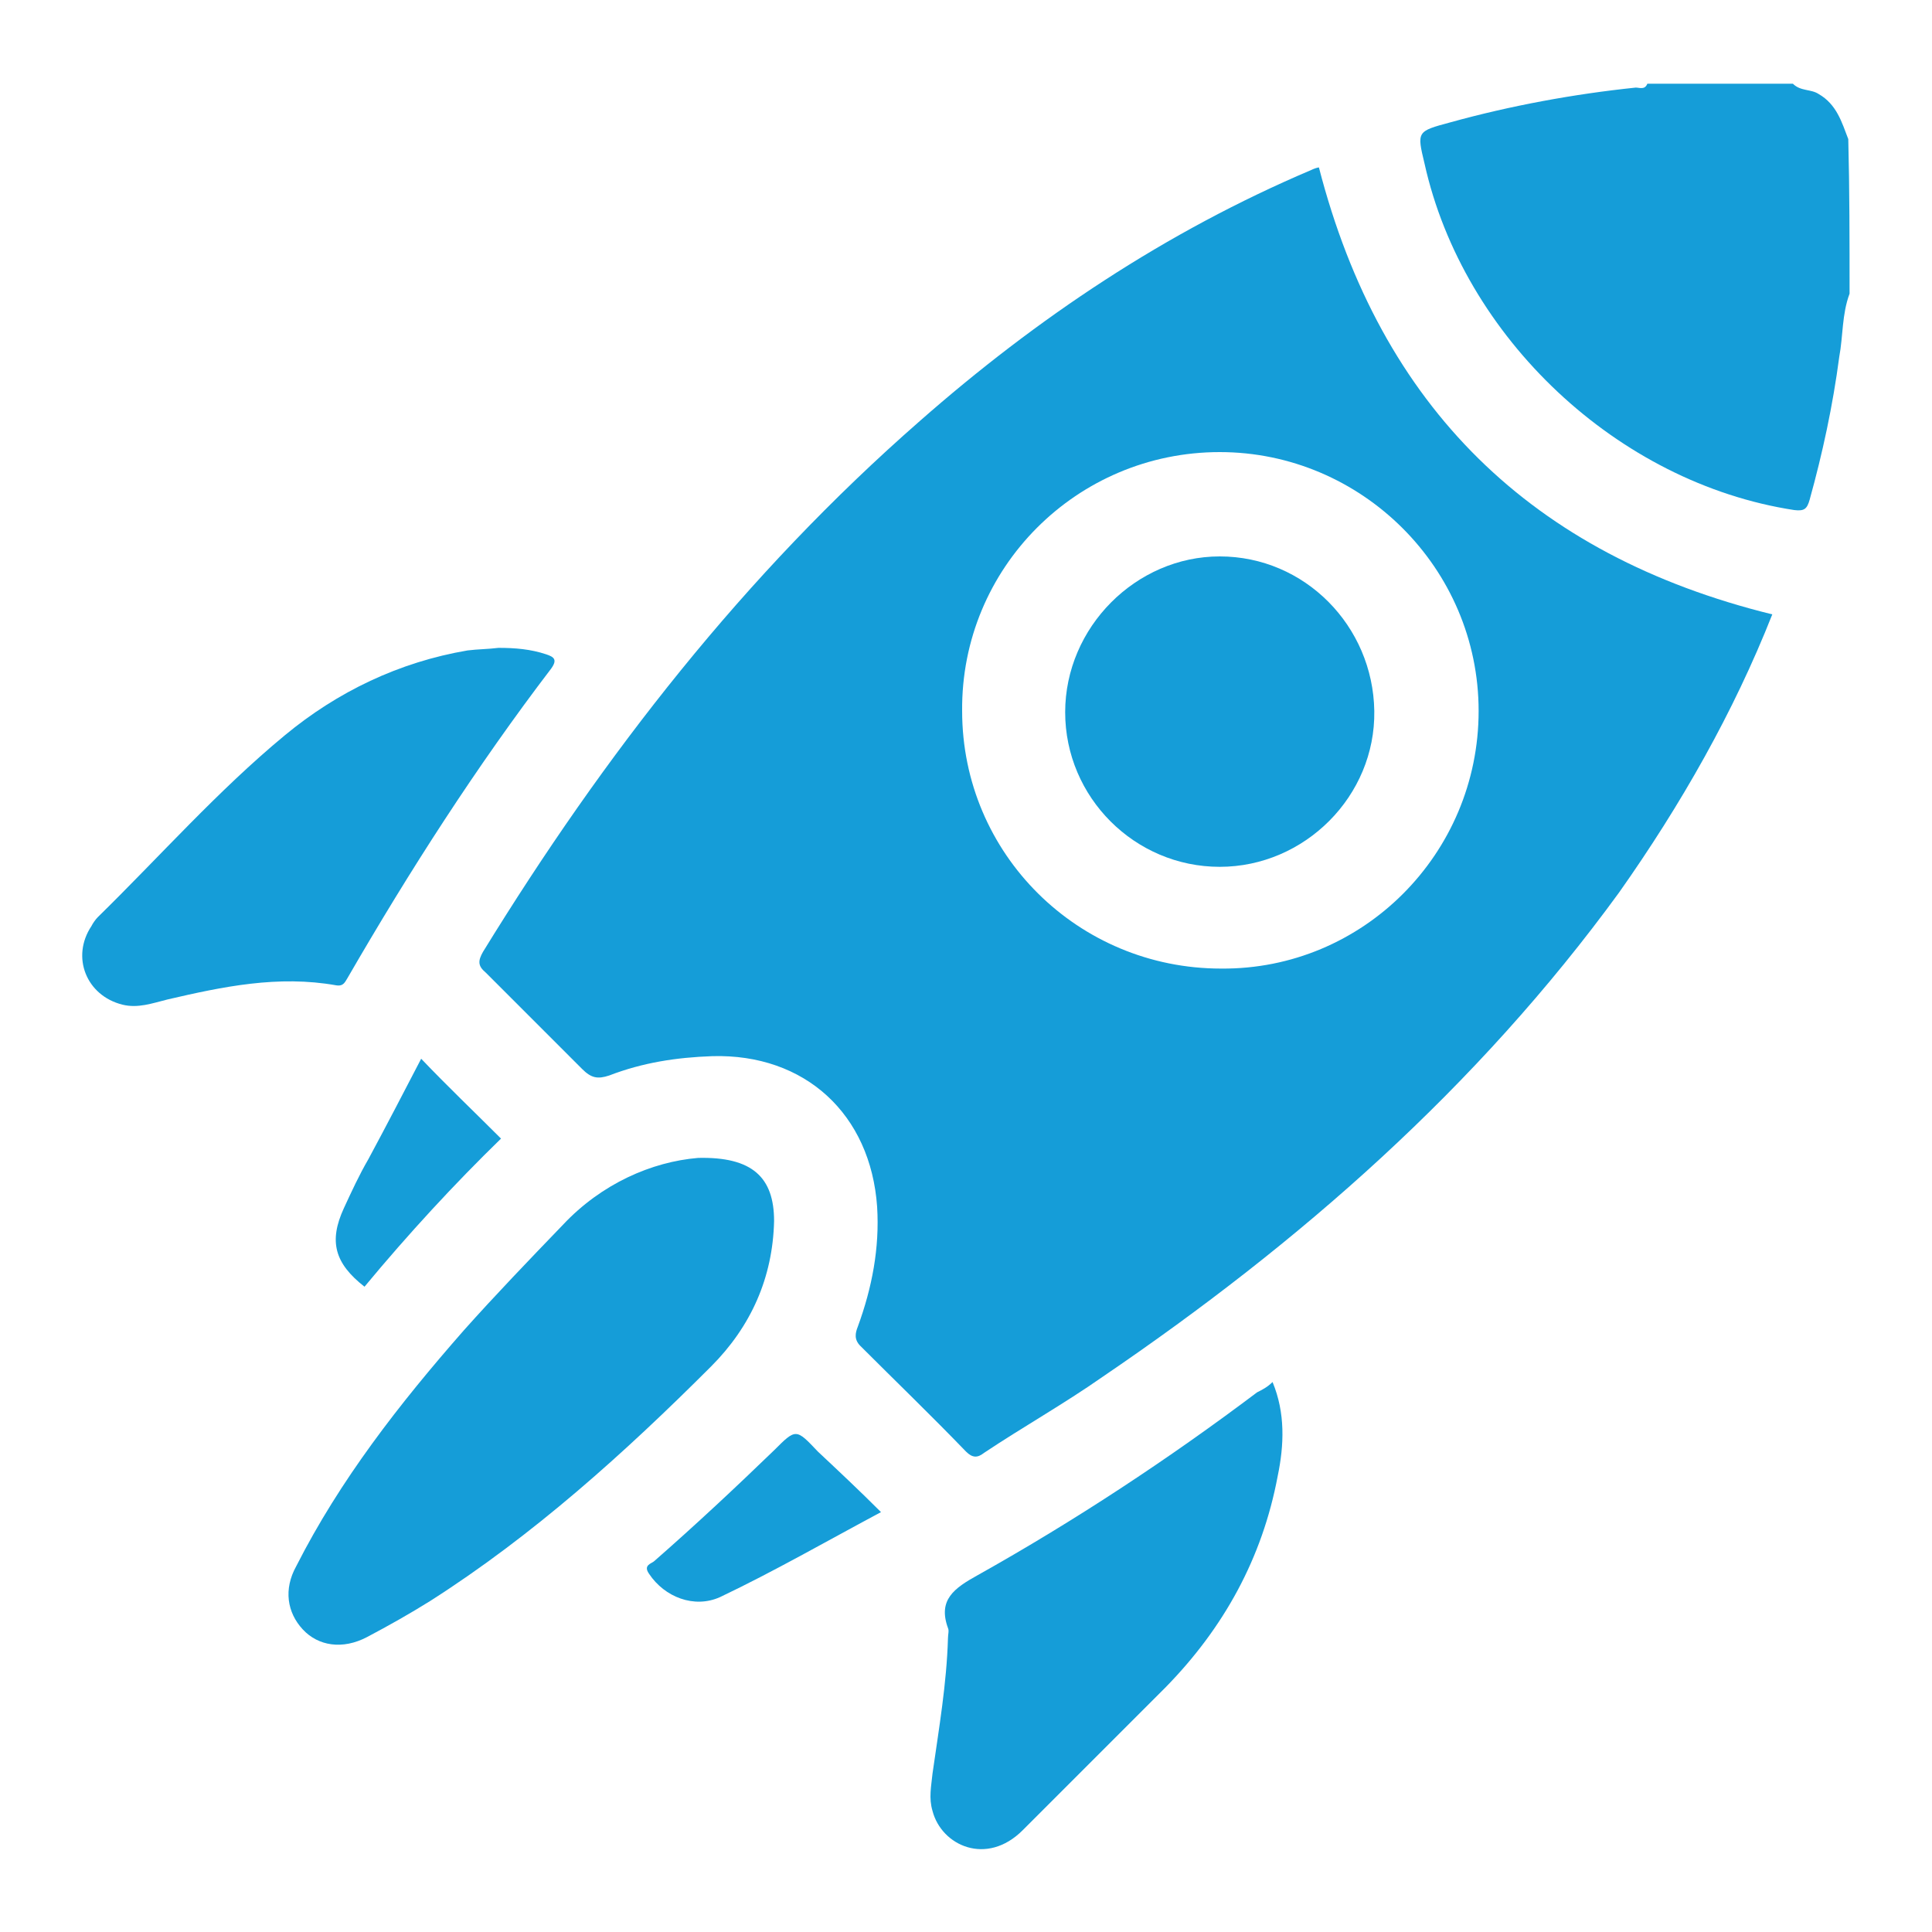
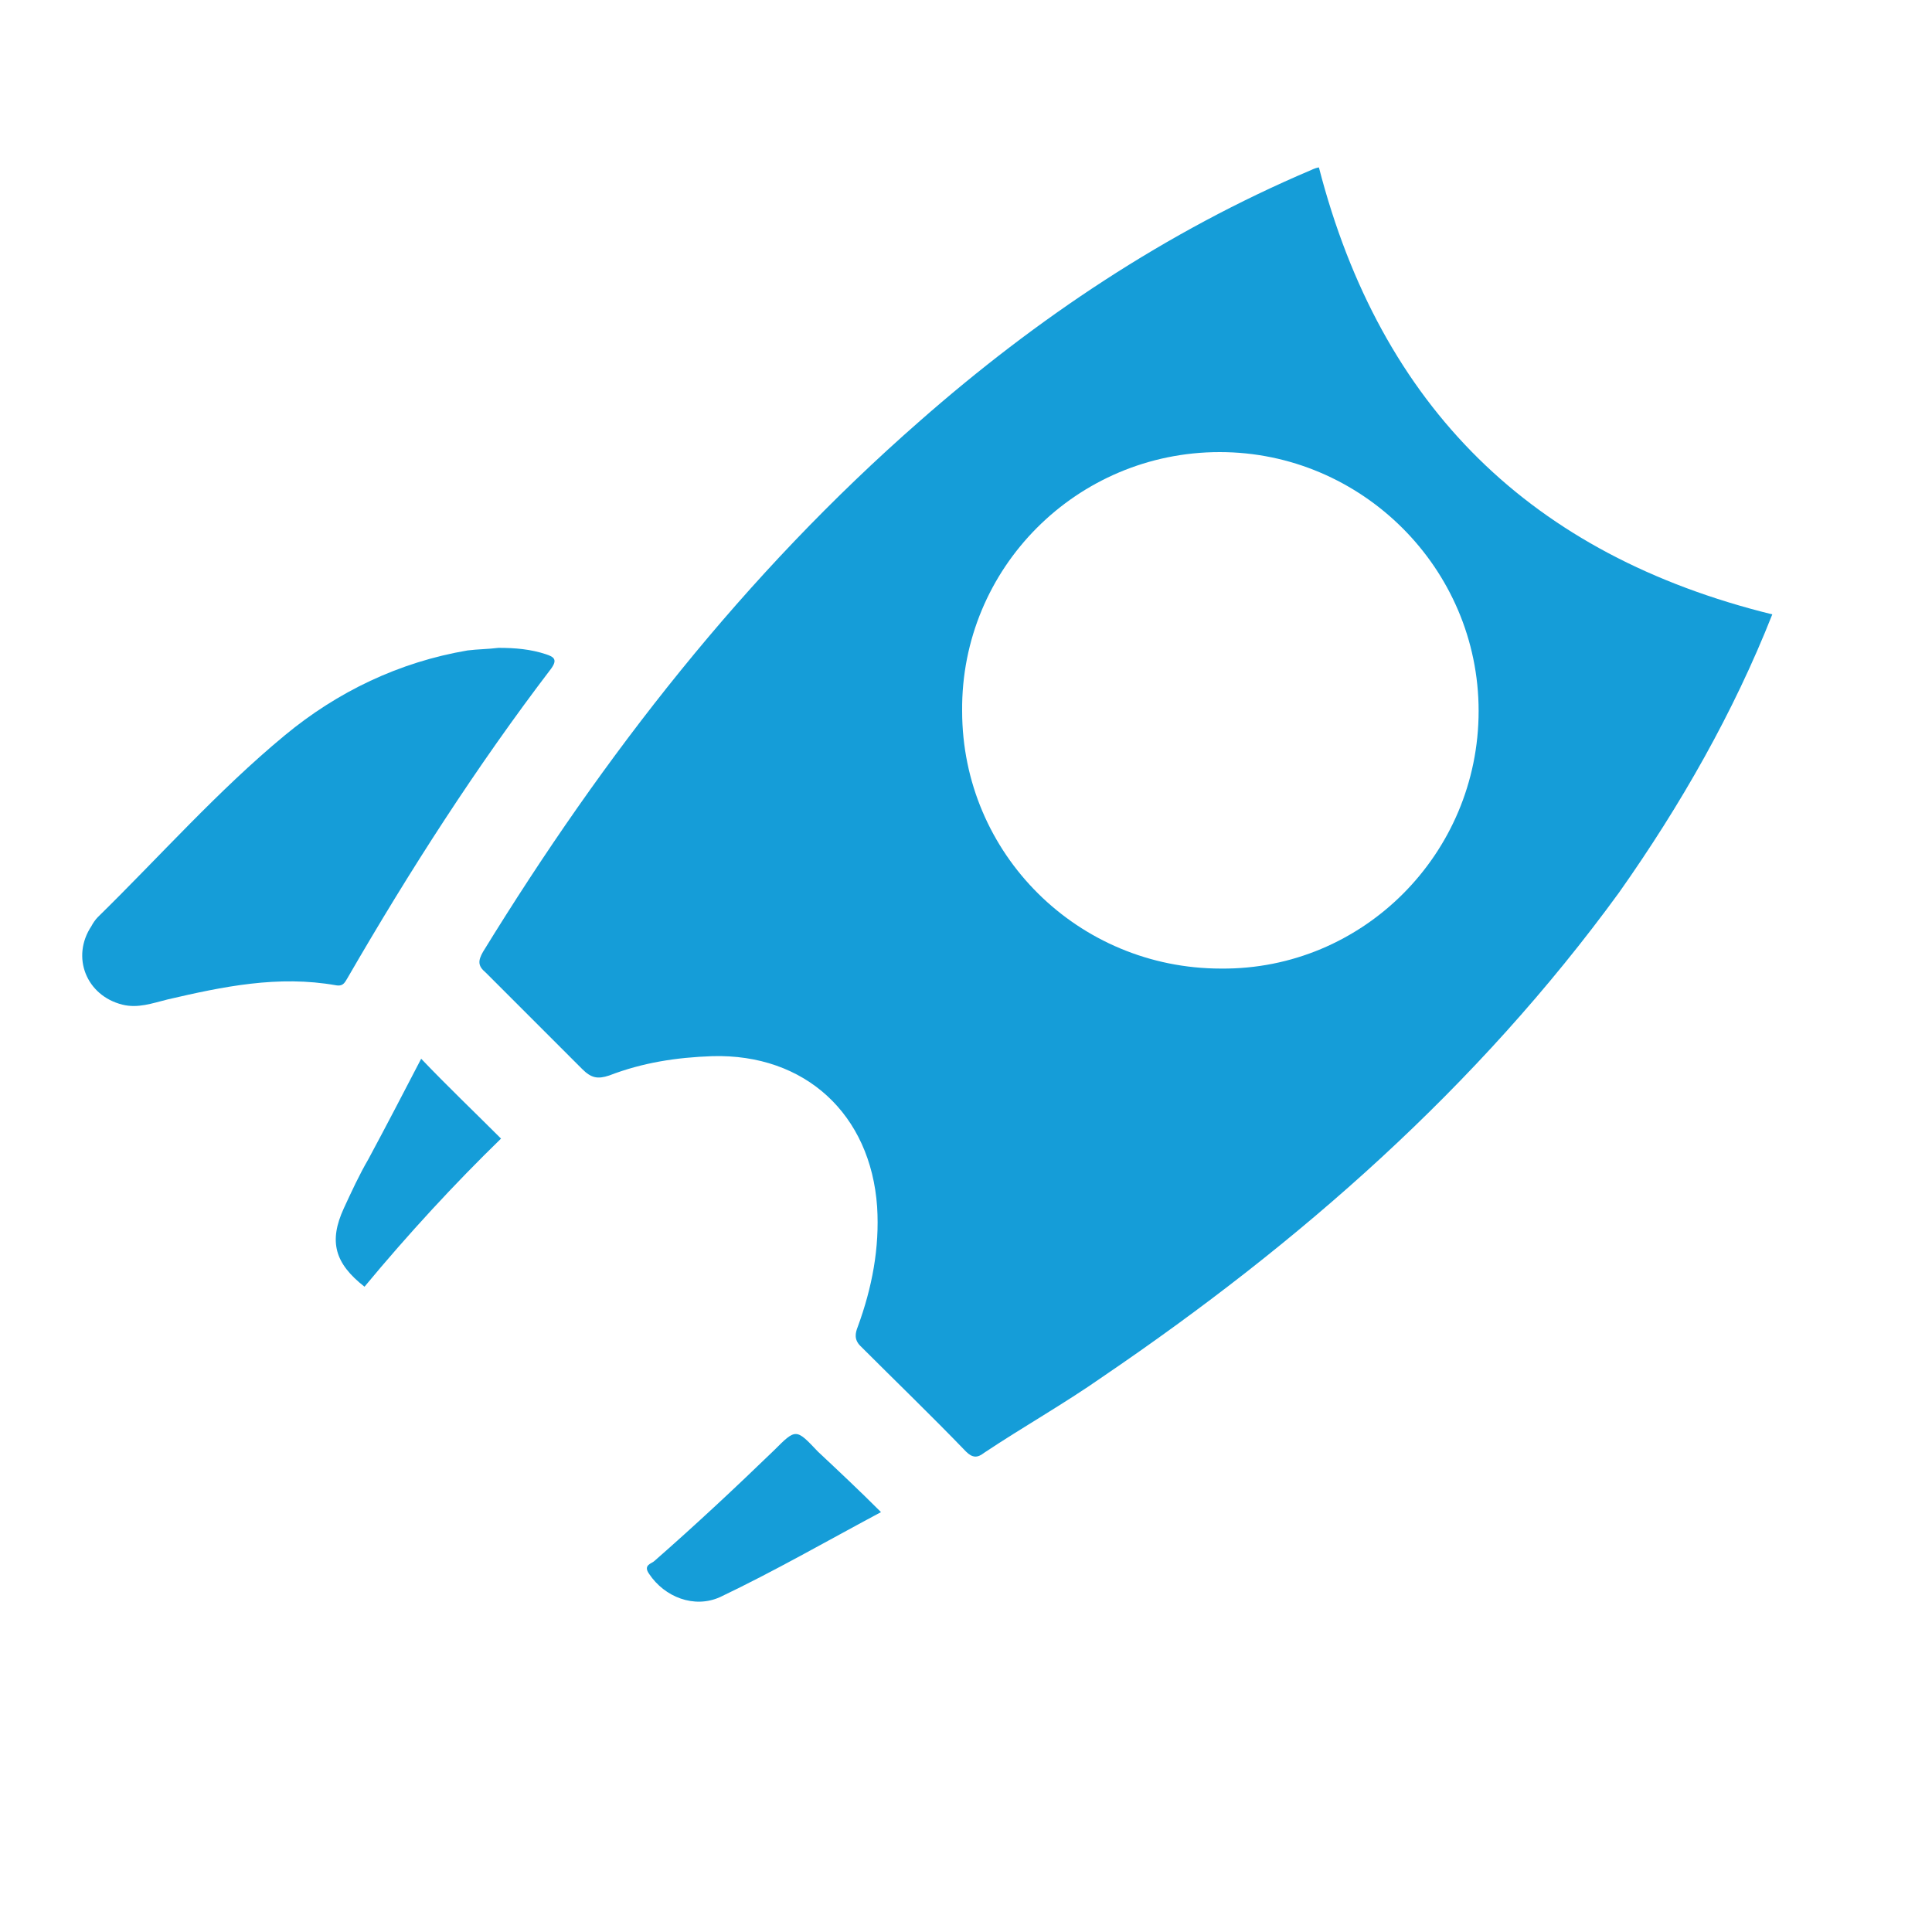
<svg xmlns="http://www.w3.org/2000/svg" version="1.0" id="Layer_1" x="0px" y="0px" viewBox="0 0 150 150" style="enable-background:new 0 0 150 150;" xml:space="preserve">
  <style type="text/css">
	.st0{fill:#159DD8;}
</style>
  <g>
-     <path class="st0" d="M143.6,22.8c-0.6,1.6-0.5,3.3-0.8,4.9c-0.5,3.8-1.3,7.5-2.3,11.1c-0.2,0.7-0.4,0.9-1.2,0.8   c-13.7-2.1-25.7-13.4-28.7-26.9c-0.6-2.5-0.6-2.5,2-3.2c4.7-1.3,9.6-2.2,14.4-2.7c0.3,0,0.7,0.2,0.9-0.3c3.8,0,7.5,0,11.3,0   c0.6,0.6,1.4,0.4,2,0.8c1.4,0.8,1.8,2.2,2.3,3.5C143.6,14.7,143.6,18.7,143.6,22.8z" />
    <path class="st0" d="M137.6,47.7c-3,7.6-7.1,14.8-11.9,21.6c-11,15.1-24.8,27.2-40.1,37.6c-3,2.1-6.2,3.9-9.2,5.9   c-0.5,0.4-0.9,0.4-1.4-0.1c-2.7-2.8-5.5-5.5-8.2-8.2c-0.5-0.5-0.4-1-0.2-1.5c1.1-3,1.7-6.1,1.5-9.3c-0.5-7.2-5.6-11.9-12.8-11.7   c-2.8,0.1-5.4,0.5-8,1.5c-0.9,0.3-1.4,0.2-2.1-0.5c-2.5-2.5-5-5-7.5-7.5c-0.6-0.5-0.6-0.9-0.2-1.6c9.4-15.3,20.3-29.3,33.9-41.2   c9.1-8,19.1-14.7,30.4-19.5c0.2-0.1,0.5-0.2,0.6-0.2C107.2,31.6,118.9,43.1,137.6,47.7z M114.8,55.2c0-11.1-9.1-20.1-20.1-20.1   c-11.1,0-20.1,9-20,20.1c0,11.1,9,20,20.1,20C105.8,75.3,114.8,66.3,114.8,55.2z" />
-     <path class="st0" d="M54.2,89.9c4.2-0.1,5.9,1.5,5.9,4.9c-0.1,4.4-1.8,8.2-4.9,11.3c-6.7,6.7-13.8,13.1-21.8,18.2   c-1.6,1-3.2,1.9-4.9,2.8c-1.9,1-3.8,0.7-5-0.6c-1.2-1.3-1.5-3.1-0.5-4.9c3.4-6.7,8-12.6,13-18.3c2.5-2.8,5.1-5.5,7.7-8.2   C46.7,91.9,50.6,90.2,54.2,89.9z" />
    <path class="st0" d="M38.7,50.3c1.3,0,2.5,0.1,3.7,0.5c0.6,0.2,0.9,0.4,0.4,1.1c-5.8,7.6-11,15.7-15.8,24c-0.2,0.3-0.3,0.7-0.9,0.6   c-4.5-0.8-8.8,0.1-13.1,1.1c-1.2,0.3-2.3,0.7-3.5,0.4c-2.8-0.7-4-3.7-2.4-6.1c0.1-0.2,0.3-0.5,0.5-0.7c4.8-4.7,9.3-9.8,14.5-14.1   c4.1-3.4,8.9-5.7,14.2-6.6C37.1,50.4,37.9,50.4,38.7,50.3z" />
-     <path class="st0" d="M98.8,107.3c1,2.4,0.9,4.9,0.4,7.3C98,121,95,126.4,90.5,131c-3.7,3.7-7.4,7.4-11.1,11.1   c-2.8,2.8-6.3,1.2-7-1.5c-0.3-1-0.1-1.9,0-2.9c0.5-3.5,1.1-7,1.2-10.5c0-0.3,0.1-0.6,0-0.8c-0.8-2.2,0.5-3.1,2.3-4.1   c7.5-4.2,14.8-9,21.7-14.2C98,107.9,98.4,107.7,98.8,107.3z" />
    <path class="st0" d="M68.4,117.4c-4.3,2.3-8.3,4.6-12.5,6.6c-2,0.9-4.3,0-5.5-1.8c-0.5-0.7,0.2-0.8,0.4-1c3.2-2.8,6.3-5.7,9.3-8.6   c1.7-1.7,1.7-1.7,3.4,0.1C65.1,114.2,66.7,115.7,68.4,117.4z" />
    <path class="st0" d="M38.9,88.4c-3.6,3.5-7.2,7.4-10.6,11.5c-2.3-1.8-2.8-3.5-1.6-6.1c0.6-1.3,1.2-2.6,1.9-3.8   c1.4-2.6,2.8-5.3,4.1-7.8C34.7,84.3,36.8,86.3,38.9,88.4z" />
-     <path class="st0" d="M94.7,67.3c-6.6,0-12-5.4-12-12c0-6.6,5.5-12.1,12-12.1c6.6,0,11.9,5.4,12,12C106.8,61.8,101.3,67.3,94.7,67.3   z" />
  </g>
</svg>